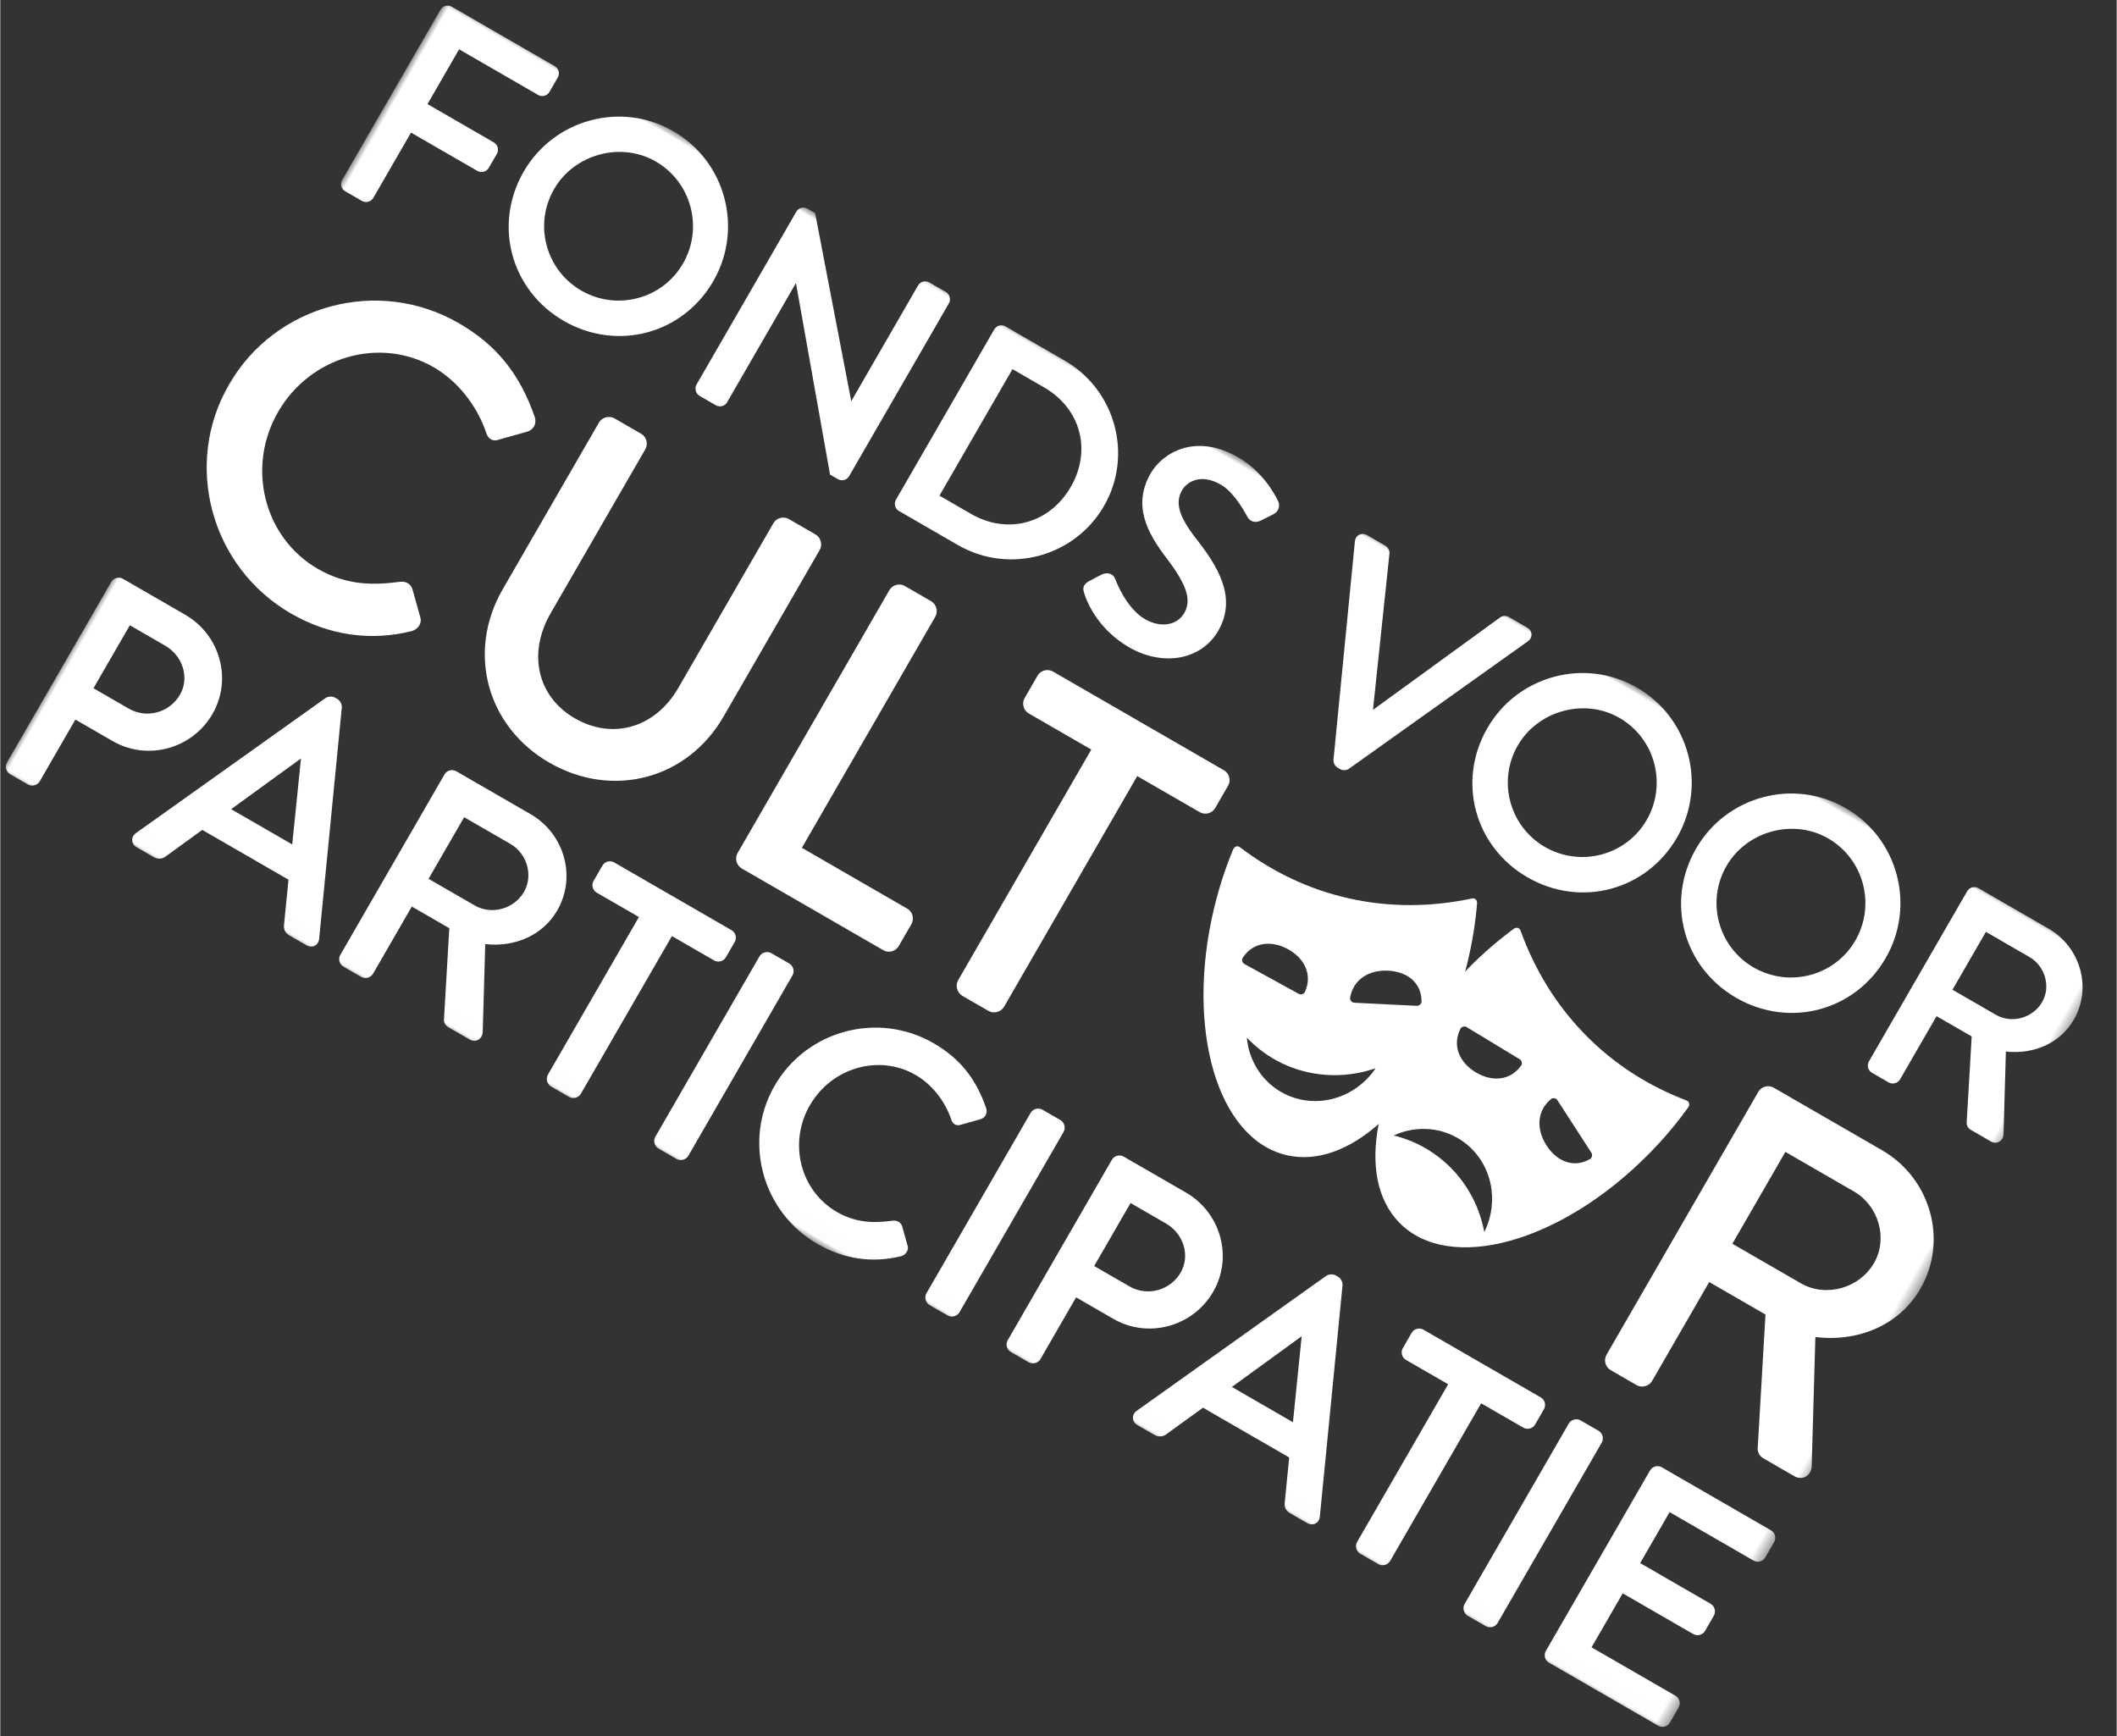
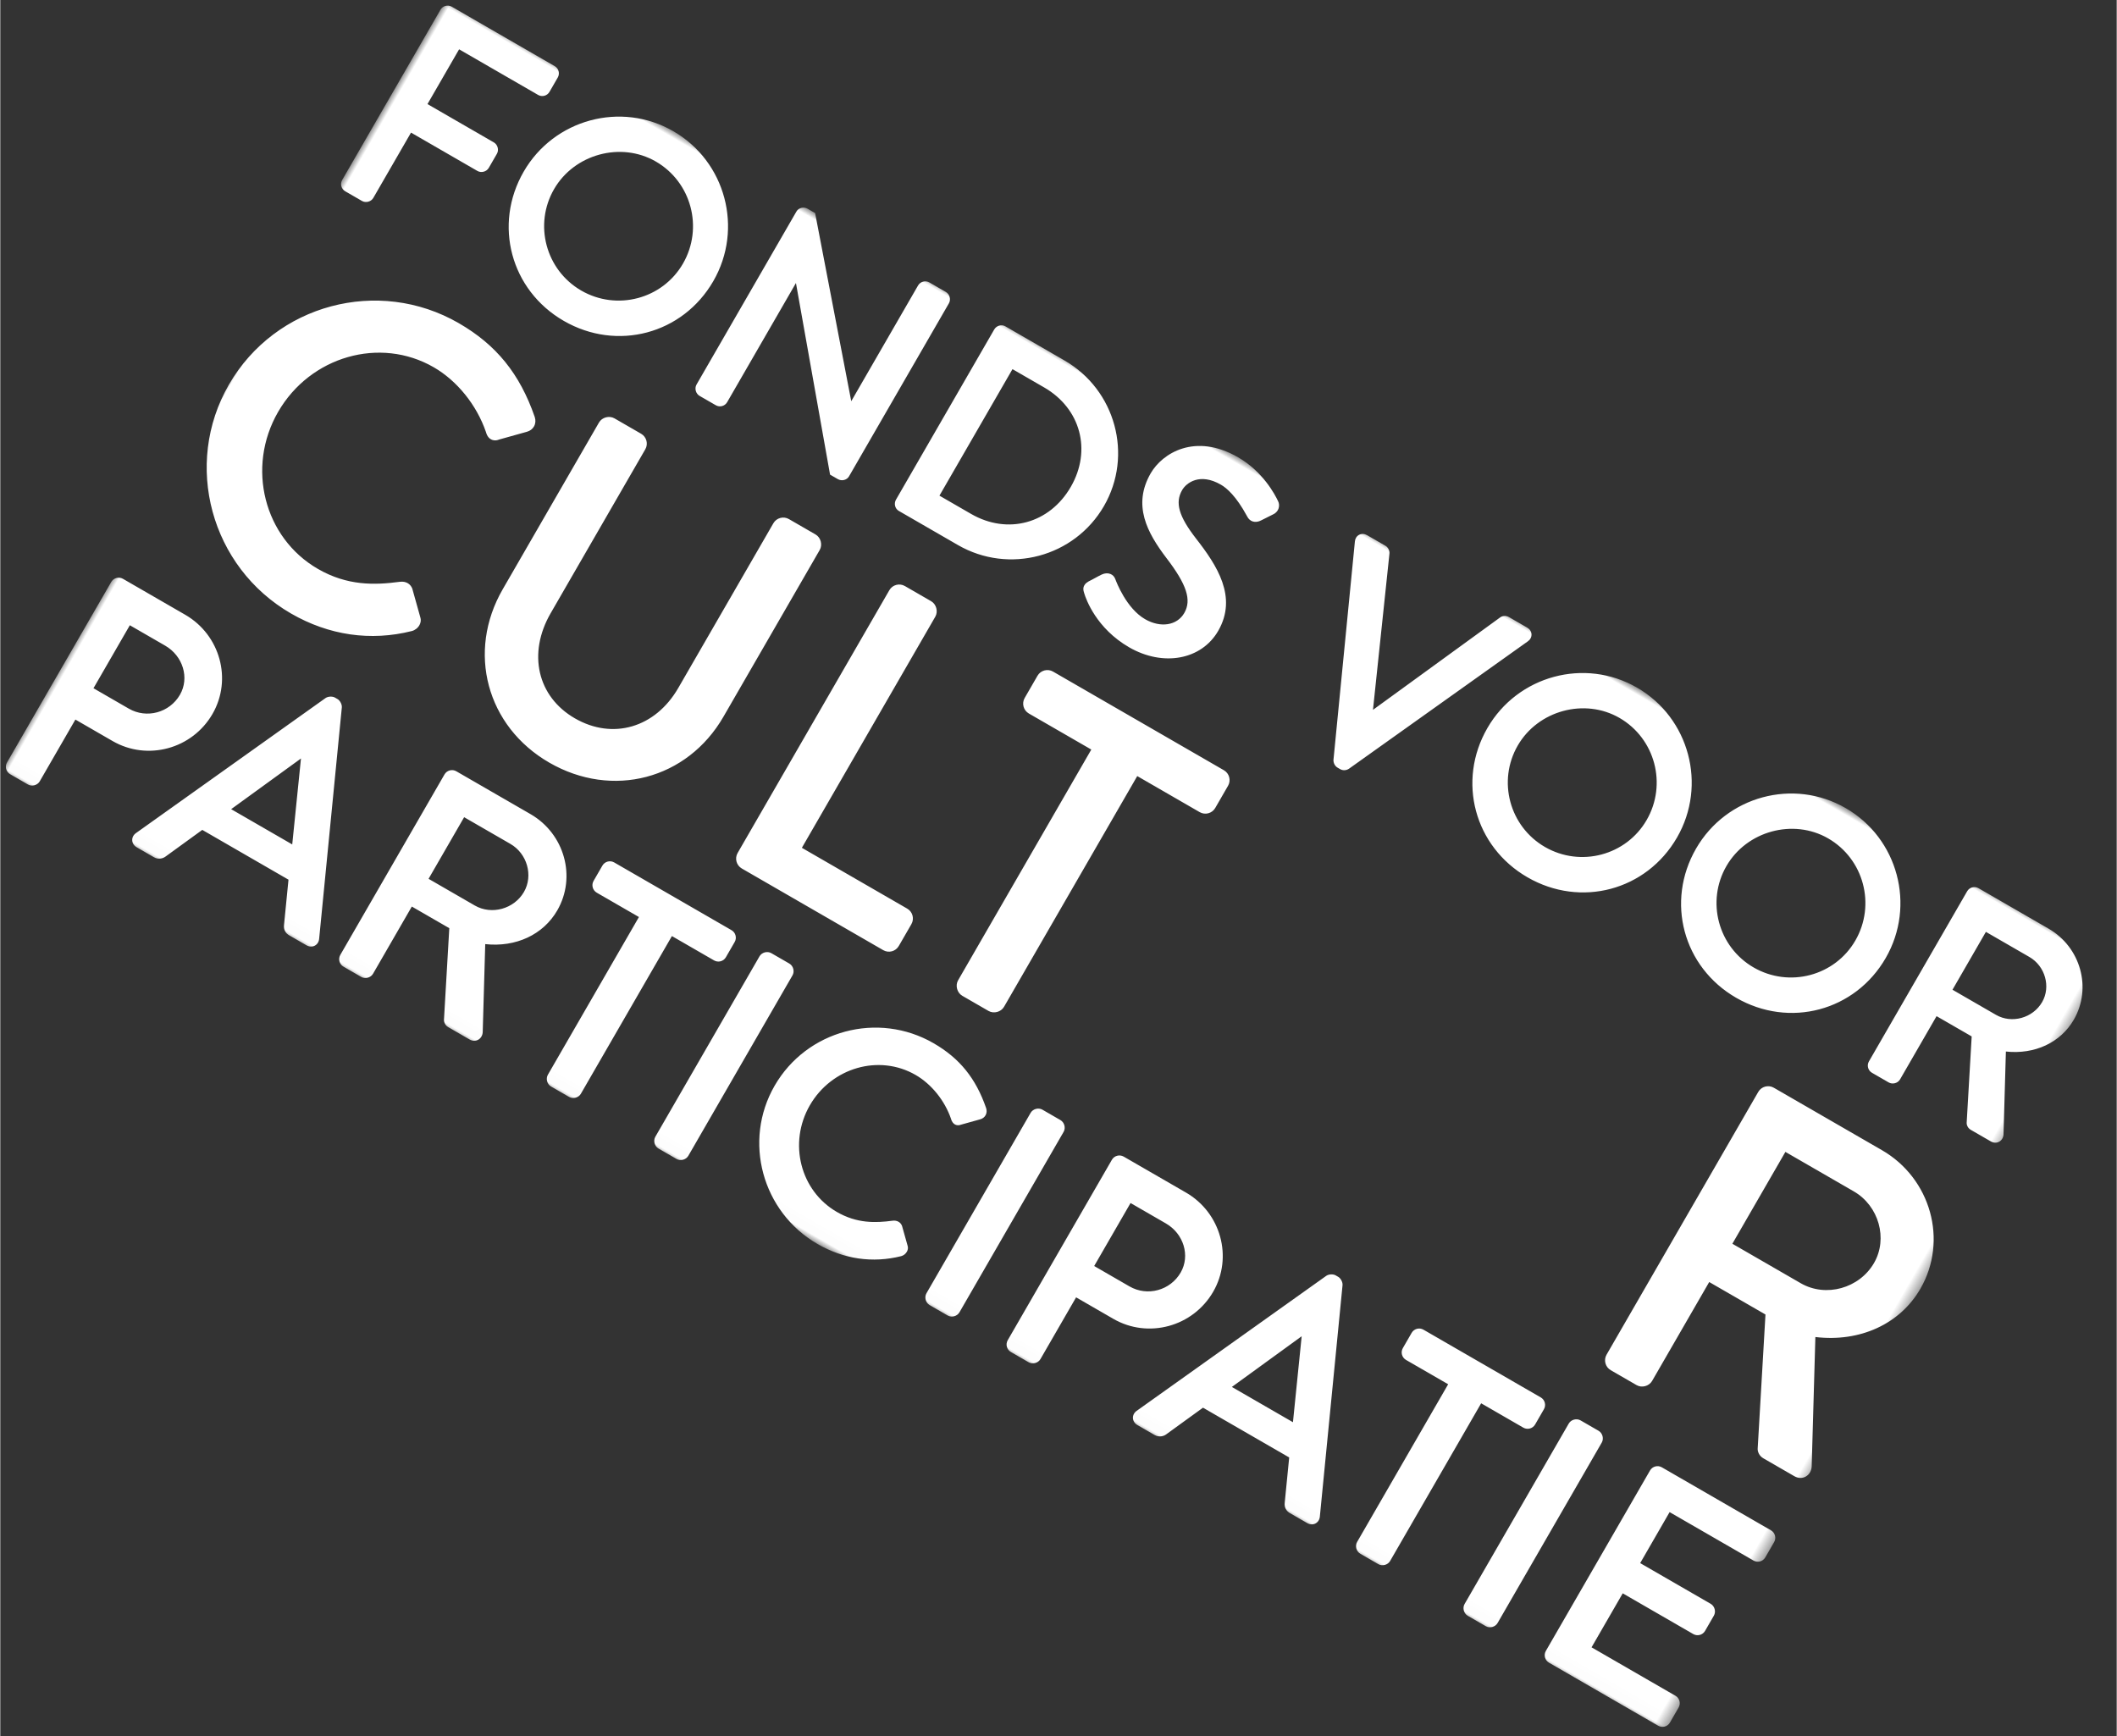
<svg xmlns="http://www.w3.org/2000/svg" xmlns:xlink="http://www.w3.org/1999/xlink" width="50px" height="41px" viewBox="0 0 178 146" version="1.1">
  <rect x="0" y="0" width="178" height="146" fill="#333333" stroke="none" />
  <title>fvcp-logo-angle</title>
  <defs>
    <polygon id="path-1" points="0 8.60422844e-16 161.577 8.60422844e-16 161.577 74.985 0 74.985" />
  </defs>
  <g id="Page-1" stroke="none" stroke-width="1" fill="none" fill-rule="evenodd">
    <g id="Logo-Copy-2" transform="translate(88.711, 72.864) rotate(30) translate(-88.711, -72.864) translate(7.923, 35.371)">
      <g id="Fill-1-Clipped" transform="translate(-0, -0)">
        <mask id="mask-2" fill="white">
          <use xlink:href="#path-1" />
        </mask>
        <g id="path-1" />
        <path d="M160.85,55.745 L150.253,55.745 C149.853,55.745 149.526,56.071 149.526,56.472 L149.526,73.994 C149.526,74.394 149.853,74.72 150.253,74.72 L160.85,74.72 C161.251,74.72 161.577,74.394 161.577,73.994 L161.577,72.538 C161.577,72.137 161.251,71.812 160.85,71.812 L152.703,71.812 L152.703,66.568 L159.552,66.568 C159.954,66.568 160.28,66.241 160.28,65.841 L160.28,64.359 C160.28,63.972 159.939,63.633 159.552,63.633 L152.703,63.633 L152.703,58.681 L160.85,58.681 C161.251,58.681 161.577,58.355 161.577,57.955 L161.577,56.472 C161.577,56.071 161.251,55.745 160.85,55.745 L160.85,55.745 Z M144.108,55.745 L142.36,55.745 C141.972,55.745 141.633,56.085 141.633,56.472 L141.633,73.994 C141.633,74.38 141.972,74.72 142.36,74.72 L144.108,74.72 C144.496,74.72 144.837,74.38 144.837,73.994 L144.837,56.472 C144.837,56.085 144.496,55.745 144.108,55.745 L144.108,55.745 Z M138.494,55.745 L127.103,55.745 C126.702,55.745 126.376,56.071 126.376,56.472 L126.376,57.955 C126.376,58.355 126.702,58.681 127.103,58.681 L131.197,58.681 L131.197,73.994 C131.197,74.38 131.536,74.72 131.924,74.72 L133.673,74.72 C134.06,74.72 134.4,74.38 134.4,73.994 L134.4,58.681 L138.494,58.681 C138.895,58.681 139.222,58.355 139.222,57.955 L139.222,56.472 C139.222,56.071 138.895,55.745 138.494,55.745 L138.494,55.745 Z M118.509,61.345 L115.556,67.973 L121.488,67.973 L118.509,61.345 Z M127.416,73.716 C127.524,73.951 127.513,74.201 127.384,74.402 C127.254,74.604 127.028,74.72 126.762,74.72 L125.093,74.72 C124.714,74.72 124.433,74.537 124.278,74.191 L122.696,70.697 L114.325,70.697 C114.076,71.264 113.822,71.826 113.569,72.388 C113.299,72.986 113.03,73.584 112.766,74.188 C112.655,74.452 112.358,74.72 111.952,74.72 L110.283,74.72 C110.016,74.72 109.79,74.604 109.66,74.402 C109.531,74.201 109.52,73.951 109.628,73.715 L117.762,55.903 C117.888,55.651 118.207,55.481 118.416,55.481 L118.681,55.481 C118.891,55.481 119.209,55.651 119.332,55.895 L127.416,73.716 Z M103.874,58.838 L100.442,58.838 L100.442,64.955 L103.874,64.955 C105.607,64.955 107.016,63.536 107.016,61.791 C107.016,60.163 105.607,58.838 103.874,58.838 L103.874,58.838 Z M110.192,61.818 C110.192,65.226 107.441,67.997 104.06,67.997 L100.442,67.997 L100.442,73.994 C100.442,74.38 100.103,74.72 99.715,74.72 L97.992,74.72 C97.592,74.72 97.265,74.394 97.265,73.994 L97.265,56.472 C97.265,56.071 97.592,55.745 97.992,55.745 L104.033,55.745 C107.429,55.745 110.192,58.47 110.192,61.818 L110.192,61.818 Z M91.847,55.745 L90.1,55.745 C89.712,55.745 89.372,56.085 89.372,56.472 L89.372,73.994 C89.372,74.38 89.712,74.72 90.1,74.72 L91.847,74.72 C92.235,74.72 92.575,74.38 92.575,73.994 L92.575,56.472 C92.575,56.085 92.235,55.745 91.847,55.745 L91.847,55.745 Z M84.762,70.116 C84.501,69.899 84.142,69.907 83.847,70.137 C82.7,71.02 81.372,71.838 79.427,71.838 C75.869,71.838 72.974,68.863 72.974,65.206 C72.974,61.535 75.857,58.548 79.4,58.548 C80.943,58.548 82.601,59.19 83.825,60.255 C84.041,60.471 84.249,60.507 84.367,60.499 C84.487,60.491 84.663,60.44 84.805,60.254 L85.97,59.065 C86.118,58.917 86.197,58.727 86.191,58.528 C86.185,58.33 86.094,58.141 85.932,57.997 C83.925,56.257 81.903,55.481 79.373,55.481 C73.976,55.481 69.585,59.867 69.585,65.259 C69.585,70.622 73.976,74.985 79.373,74.985 C81.913,74.985 84.193,74.075 85.97,72.352 C86.12,72.203 86.205,71.986 86.198,71.774 C86.193,71.591 86.117,71.426 85.995,71.319 L84.762,70.116 Z M65.519,55.745 L63.77,55.745 C63.383,55.745 63.043,56.085 63.043,56.472 L63.043,73.994 C63.043,74.38 63.383,74.72 63.77,74.72 L65.519,74.72 C65.906,74.72 66.246,74.38 66.246,73.994 L66.246,56.472 C66.246,56.085 65.906,55.745 65.519,55.745 L65.519,55.745 Z M59.905,55.745 L48.513,55.745 C48.112,55.745 47.785,56.071 47.785,56.472 L47.785,57.955 C47.785,58.355 48.112,58.681 48.513,58.681 L52.608,58.681 L52.608,73.994 C52.608,74.38 52.948,74.72 53.335,74.72 L55.083,74.72 C55.471,74.72 55.811,74.38 55.811,73.994 L55.811,58.681 L59.905,58.681 C60.305,58.681 60.632,58.355 60.632,57.955 L60.632,56.472 C60.632,56.071 60.305,55.745 59.905,55.745 L59.905,55.745 Z M35.679,64.744 L40.171,64.744 C41.801,64.744 43.179,63.343 43.179,61.686 C43.179,60.099 41.801,58.76 40.171,58.76 L35.679,58.76 L35.679,64.744 Z M42.552,67.117 L46.064,73.623 C46.195,73.866 46.195,74.154 46.062,74.376 C45.931,74.594 45.696,74.72 45.417,74.72 L43.35,74.72 C43.046,74.72 42.813,74.532 42.726,74.359 L39.265,67.468 L35.626,67.468 L35.626,73.994 C35.626,74.38 35.286,74.72 34.898,74.72 L33.177,74.72 C32.775,74.72 32.45,74.394 32.45,73.994 L32.45,56.472 C32.45,56.071 32.775,55.745 33.177,55.745 L40.383,55.745 C43.691,55.745 46.382,58.386 46.382,61.633 C46.382,63.993 44.921,66.073 42.552,67.117 L42.552,67.117 Z M21.325,61.345 L18.371,67.973 L24.303,67.973 L21.325,61.345 Z M30.232,73.716 C30.34,73.95 30.329,74.201 30.2,74.402 C30.07,74.604 29.843,74.72 29.577,74.72 L27.908,74.72 C27.53,74.72 27.249,74.537 27.094,74.19 L25.512,70.697 L17.14,70.697 C16.893,71.26 16.642,71.819 16.39,72.378 C16.119,72.979 15.847,73.58 15.583,74.188 C15.478,74.433 15.201,74.72 14.768,74.72 L13.099,74.72 C12.833,74.72 12.605,74.604 12.475,74.402 C12.347,74.201 12.336,73.951 12.445,73.715 L20.578,55.903 C20.704,55.651 21.023,55.481 21.232,55.481 L21.496,55.481 C21.706,55.481 22.025,55.651 22.148,55.895 L30.232,73.716 Z M3.258,64.955 L6.69,64.955 C8.422,64.955 9.831,63.536 9.831,61.791 C9.831,60.163 8.422,58.838 6.69,58.838 L3.258,58.838 L3.258,64.955 Z M13.008,61.818 C13.008,65.226 10.256,67.997 6.876,67.997 L3.258,67.997 L3.258,73.994 C3.258,74.38 2.919,74.72 2.531,74.72 L0.809,74.72 C0.408,74.72 0.082,74.394 0.082,73.994 L0.082,56.472 C0.082,56.071 0.408,55.745 0.809,55.745 L6.849,55.745 C10.245,55.745 13.008,58.47 13.008,61.818 L13.008,61.818 Z M145.989,36.496 L152.633,36.496 C155.063,36.496 157.116,34.409 157.116,31.939 C157.116,29.574 155.063,27.576 152.633,27.576 L145.989,27.576 L145.989,36.496 Z M151.376,40.258 L145.912,40.258 L145.912,49.864 C145.912,50.373 145.465,50.82 144.956,50.82 L142.447,50.82 C141.92,50.82 141.49,50.391 141.49,49.864 L141.49,24.346 C141.49,23.819 141.92,23.39 142.447,23.39 L152.942,23.39 C157.704,23.39 161.577,27.19 161.577,31.862 C161.577,35.291 159.431,38.311 155.957,39.799 L161.126,49.372 C161.3,49.695 161.299,50.076 161.123,50.369 C160.953,50.655 160.642,50.82 160.273,50.82 L157.264,50.82 C156.862,50.82 156.558,50.576 156.446,50.35 L151.376,40.258 Z M89.998,26.504 L89.998,24.346 C89.998,23.819 89.569,23.39 89.041,23.39 L72.45,23.39 C71.922,23.39 71.493,23.819 71.493,24.346 L71.493,26.504 C71.493,27.031 71.922,27.46 72.45,27.46 L78.515,27.46 L78.515,49.864 C78.515,50.373 78.963,50.82 79.473,50.82 L82.019,50.82 C82.529,50.82 82.976,50.373 82.976,49.864 L82.976,27.46 L89.041,27.46 C89.569,27.46 89.998,27.031 89.998,26.504 L89.998,26.504 Z M60.608,23.39 L58.061,23.39 C57.533,23.39 57.104,23.819 57.104,24.346 L57.104,49.864 C57.104,50.391 57.533,50.82 58.061,50.82 L71.797,50.82 C72.325,50.82 72.753,50.391 72.753,49.864 L72.753,47.744 C72.753,47.217 72.325,46.787 71.797,46.787 L61.565,46.787 L61.565,24.346 C61.565,23.836 61.118,23.39 60.608,23.39 L60.608,23.39 Z M50.341,24.346 C50.341,23.836 49.894,23.39 49.384,23.39 L46.799,23.39 C46.272,23.39 45.842,23.819 45.842,24.346 L45.842,40.343 C45.842,44.206 43.269,46.903 39.584,46.903 C35.944,46.903 33.403,44.174 33.403,40.266 L33.403,24.346 C33.403,23.819 32.973,23.39 32.446,23.39 L29.86,23.39 C29.351,23.39 28.904,23.836 28.904,24.346 L28.904,40.535 C28.904,46.618 33.495,51.205 39.584,51.205 C45.717,51.205 50.341,46.618 50.341,40.535 L50.341,24.346 Z M14.546,27.268 C16.818,27.268 19.258,28.212 21.063,29.784 C21.35,30.071 21.608,30.124 21.775,30.109 C21.928,30.1 22.155,30.032 22.346,29.782 L24.042,28.05 C24.238,27.854 24.342,27.603 24.334,27.343 C24.327,27.081 24.206,26.833 23.993,26.643 C21.089,24.126 18.163,23.003 14.508,23.003 C6.704,23.003 0.356,29.346 0.356,37.143 C0.356,44.897 6.704,51.205 14.508,51.205 C18.179,51.205 21.475,49.891 24.042,47.401 C24.242,47.201 24.355,46.914 24.346,46.633 C24.338,46.395 24.24,46.182 24.079,46.042 L22.291,44.294 C22.019,44.069 21.56,43.96 21.085,44.328 C19.401,45.625 17.447,46.826 14.585,46.826 C9.347,46.826 5.086,42.448 5.086,37.066 C5.086,31.663 9.33,27.268 14.546,27.268 L14.546,27.268 Z M155.565,8.739 C157.096,8.739 158.389,7.422 158.389,5.866 C158.389,4.376 157.096,3.119 155.565,3.119 L151.34,3.119 L151.34,8.739 L155.565,8.739 Z M148.268,17.475 L148.268,0.947 C148.268,0.563 148.582,0.249 148.968,0.249 L155.764,0.249 C158.891,0.249 161.437,2.746 161.437,5.816 C161.437,8.043 160.061,10.007 157.828,10.994 L161.135,17.119 C161.261,17.352 161.26,17.63 161.132,17.842 C161.006,18.052 160.781,18.173 160.512,18.173 L158.564,18.173 C158.268,18.173 158.046,17.991 157.963,17.823 L154.702,11.332 L151.291,11.332 L151.291,17.475 C151.291,17.847 150.964,18.173 150.592,18.173 L148.968,18.173 C148.582,18.173 148.268,17.86 148.268,17.475 L148.268,17.475 Z M135.922,15.479 C139.381,15.479 142.196,12.678 142.196,9.236 C142.196,5.767 139.381,2.944 135.922,2.944 C132.536,2.944 129.674,5.825 129.674,9.236 C129.674,12.678 132.477,15.479 135.922,15.479 L135.922,15.479 Z M126.727,9.236 C126.727,4.143 130.852,8.60422844e-16 135.922,8.60422844e-16 C141.007,8.60422844e-16 145.143,4.143 145.143,9.236 C145.143,14.387 141.093,18.422 135.922,18.422 C130.766,18.422 126.727,14.387 126.727,9.236 L126.727,9.236 Z M115.655,15.479 C119.114,15.479 121.928,12.678 121.928,9.236 C121.928,5.767 119.114,2.944 115.655,2.944 C112.268,2.944 109.406,5.825 109.406,9.236 C109.406,12.678 112.209,15.479 115.655,15.479 L115.655,15.479 Z M106.46,9.236 C106.46,4.143 110.584,8.60422844e-16 115.655,8.60422844e-16 C120.738,8.60422844e-16 124.875,4.143 124.875,9.236 C124.875,14.387 120.825,18.422 115.655,18.422 C110.499,18.422 106.46,14.387 106.46,9.236 L106.46,9.236 Z M98.09,18.018 L105.762,1.216 C105.866,0.989 105.855,0.749 105.732,0.555 C105.607,0.361 105.389,0.249 105.133,0.249 L103.36,0.249 C103.037,0.249 102.809,0.458 102.731,0.657 L97.361,12.723 L91.997,0.664 C91.916,0.463 91.667,0.249 91.364,0.249 L89.589,0.249 C89.334,0.249 89.116,0.361 88.992,0.556 C88.868,0.749 88.857,0.989 88.961,1.215 L96.586,18.026 C96.705,18.259 96.961,18.422 97.212,18.422 L97.462,18.422 C97.725,18.422 97.965,18.27 98.09,18.018 L98.09,18.018 Z M76.945,15.703 C75.136,15.703 73.295,14.204 73.089,14.031 C72.923,13.896 72.726,13.836 72.524,13.867 C72.29,13.9 72.073,14.045 71.912,14.277 C71.797,14.443 71.689,14.621 71.58,14.8 C71.477,14.971 71.373,15.142 71.263,15.301 L71.254,15.314 C70.903,15.91 71.231,16.201 71.444,16.39 C71.807,16.729 73.778,18.422 76.969,18.422 C80.274,18.422 82.767,16.298 82.767,13.48 C82.767,10.187 79.921,8.76 77.254,7.681 C75.071,6.787 74.22,5.963 74.22,4.742 C74.22,4.042 74.763,2.718 76.82,2.718 C77.399,2.718 78.421,2.922 80.004,3.89 L80.072,3.931 C80.271,4.059 80.485,4.104 80.687,4.057 C80.91,4.006 81.113,3.848 81.254,3.618 C81.358,3.462 81.47,3.292 81.58,3.123 L81.879,2.669 C82.052,2.411 82.049,2.174 82.015,2.02 C81.97,1.808 81.838,1.616 81.672,1.513 C81.163,1.158 79.319,8.60422844e-16 76.921,8.60422844e-16 C72.741,8.60422844e-16 71.224,2.896 71.224,4.842 C71.224,7.94 73.474,9.316 75.909,10.341 C78.525,11.425 79.545,12.339 79.545,13.605 C79.545,14.821 78.452,15.703 76.945,15.703 L76.945,15.703 Z M59.852,15.353 C63.399,15.353 65.975,12.76 65.975,9.186 C65.975,5.642 63.399,3.068 59.852,3.068 L56.777,3.068 L56.777,15.353 L59.852,15.353 Z M53.78,17.475 L53.78,0.947 C53.78,0.569 54.088,0.249 54.454,0.249 L60.202,0.249 C65.162,0.249 69.197,4.258 69.197,9.186 C69.197,14.142 65.162,18.173 60.202,18.173 L54.454,18.173 C54.088,18.173 53.78,17.853 53.78,17.475 L53.78,17.475 Z M35.111,18.173 L36.685,18.173 C37.07,18.173 37.384,17.86 37.384,17.475 L37.384,5.901 L47.859,18.343 L47.926,18.422 L48.68,18.422 C49.059,18.422 49.379,18.115 49.379,17.75 L49.379,0.947 C49.379,0.576 49.053,0.249 48.68,0.249 L47.081,0.249 C46.696,0.249 46.382,0.563 46.382,0.947 L46.382,12.184 L35.838,8.60422844e-16 L35.111,8.60422844e-16 C34.732,8.60422844e-16 34.412,0.308 34.412,0.673 L34.412,17.475 C34.412,17.847 34.738,18.173 35.111,18.173 L35.111,18.173 Z M22.066,15.479 C25.525,15.479 28.339,12.678 28.339,9.236 C28.339,5.767 25.525,2.944 22.066,2.944 C18.679,2.944 15.818,5.825 15.818,9.236 C15.818,12.678 18.62,15.479 22.066,15.479 L22.066,15.479 Z M12.87,9.236 C12.87,4.143 16.996,8.60422844e-16 22.066,8.60422844e-16 C27.15,8.60422844e-16 31.286,4.143 31.286,9.236 C31.286,14.387 27.236,18.422 22.066,18.422 C16.91,18.422 12.87,14.387 12.87,9.236 L12.87,9.236 Z M-0,17.475 L-0,0.947 C-0,0.563 0.314,0.249 0.699,0.249 L10.695,0.249 C11.08,0.249 11.394,0.563 11.394,0.947 L11.394,2.345 C11.394,2.73 11.08,3.044 10.695,3.044 L3.022,3.044 L3.022,8.363 L9.47,8.363 C9.842,8.363 10.169,8.689 10.169,9.061 L10.169,10.435 C10.169,10.807 9.842,11.133 9.47,11.133 L3.022,11.133 L3.022,17.475 C3.022,17.847 2.695,18.173 2.323,18.173 L0.699,18.173 C0.314,18.173 -0,17.86 -0,17.475 L-0,17.475 Z" id="Fill-1" fill="#FFFFFF" fill-rule="nonzero" mask="url(#mask-2)" />
      </g>
-       <path d="M132.083,36.269 C131.303,37.683 129.756,37.886 128.328,37.155 C126.899,36.424 126.117,35.029 126.723,33.525 C126.835,33.37 127.036,33.309 127.208,33.397 L131.887,35.792 C132.059,35.88 132.134,36.083 132.083,36.269 L132.083,36.269 Z M120.954,42.533 C119.506,42.339 118.09,42.462 116.77,42.85 C118.001,41.113 120.08,40.104 122.287,40.399 C125.136,40.78 127.247,43.208 127.428,46.074 C125.809,44.191 123.554,42.882 120.954,42.533 L120.954,42.533 Z M112.991,32.442 L108.314,34.841 C108.142,34.929 107.941,34.867 107.829,34.713 C107.222,33.21 108.008,31.811 109.436,31.08 C110.864,30.347 112.406,30.551 113.187,31.965 C113.238,32.15 113.163,32.353 112.991,32.442 L112.991,32.442 Z M109.226,43.845 C106.621,45.103 103.587,44.223 101.958,41.901 C104.296,42.594 106.876,42.451 109.253,41.302 C110.576,40.662 111.71,39.772 112.626,38.713 C112.479,40.864 111.242,42.87 109.226,43.845 L109.226,43.845 Z M98.681,36.639 C98.49,36.642 98.333,36.498 98.296,36.31 C98.362,34.681 99.646,33.762 101.237,33.729 C102.83,33.696 104.142,34.561 104.271,36.186 C104.24,36.376 104.09,36.527 103.898,36.531 L98.681,36.639 Z M117.527,31.891 L122.743,32.001 C122.935,32.005 123.086,32.156 123.116,32.347 C122.987,33.971 121.668,34.835 120.076,34.802 C118.485,34.768 117.206,33.849 117.141,32.22 C117.179,32.031 117.336,31.887 117.527,31.891 L117.527,31.891 Z M137.038,28.363 C137.042,28.196 136.945,28.042 136.783,27.996 C136.734,27.982 136.685,27.981 136.638,27.988 C136.638,27.988 136.637,27.988 136.635,27.988 C133.233,28.536 129.802,28.387 126.445,27.446 C123.091,26.505 120.057,24.841 117.386,22.592 C117.385,22.591 117.383,22.59 117.382,22.589 C117.343,22.557 117.3,22.531 117.249,22.516 C117.089,22.471 116.93,22.552 116.852,22.696 C116.847,22.704 116.838,22.713 116.834,22.722 C116.176,24.226 115.612,25.846 115.165,27.558 C115.135,27.675 115.109,27.791 115.08,27.908 C115.016,27.668 114.951,27.428 114.88,27.187 C114.381,25.49 113.768,23.889 113.064,22.406 C113.061,22.4 113.053,22.393 113.048,22.386 C112.967,22.242 112.805,22.165 112.645,22.216 C112.596,22.231 112.554,22.256 112.518,22.288 C112.517,22.289 112.516,22.289 112.516,22.29 C109.913,24.629 106.928,26.394 103.602,27.446 C100.279,28.496 96.857,28.758 93.443,28.323 C93.441,28.322 93.439,28.324 93.437,28.324 C93.389,28.317 93.338,28.319 93.288,28.334 C93.129,28.385 93.036,28.541 93.044,28.706 C93.043,28.716 93.04,28.728 93.041,28.738 C93.253,30.375 93.603,32.059 94.101,33.756 C97.067,43.862 104.122,50.583 109.86,48.769 C112.332,47.988 114.154,45.747 115.192,42.644 C116.307,45.907 118.247,48.237 120.842,48.965 C126.632,50.589 133.479,43.639 136.134,33.441 C136.581,31.728 136.879,30.032 137.041,28.389 C137.041,28.381 137.038,28.371 137.038,28.363 L137.038,28.363 Z" id="Fill-4" fill="#FFFFFF" fill-rule="nonzero" />
    </g>
  </g>
</svg>